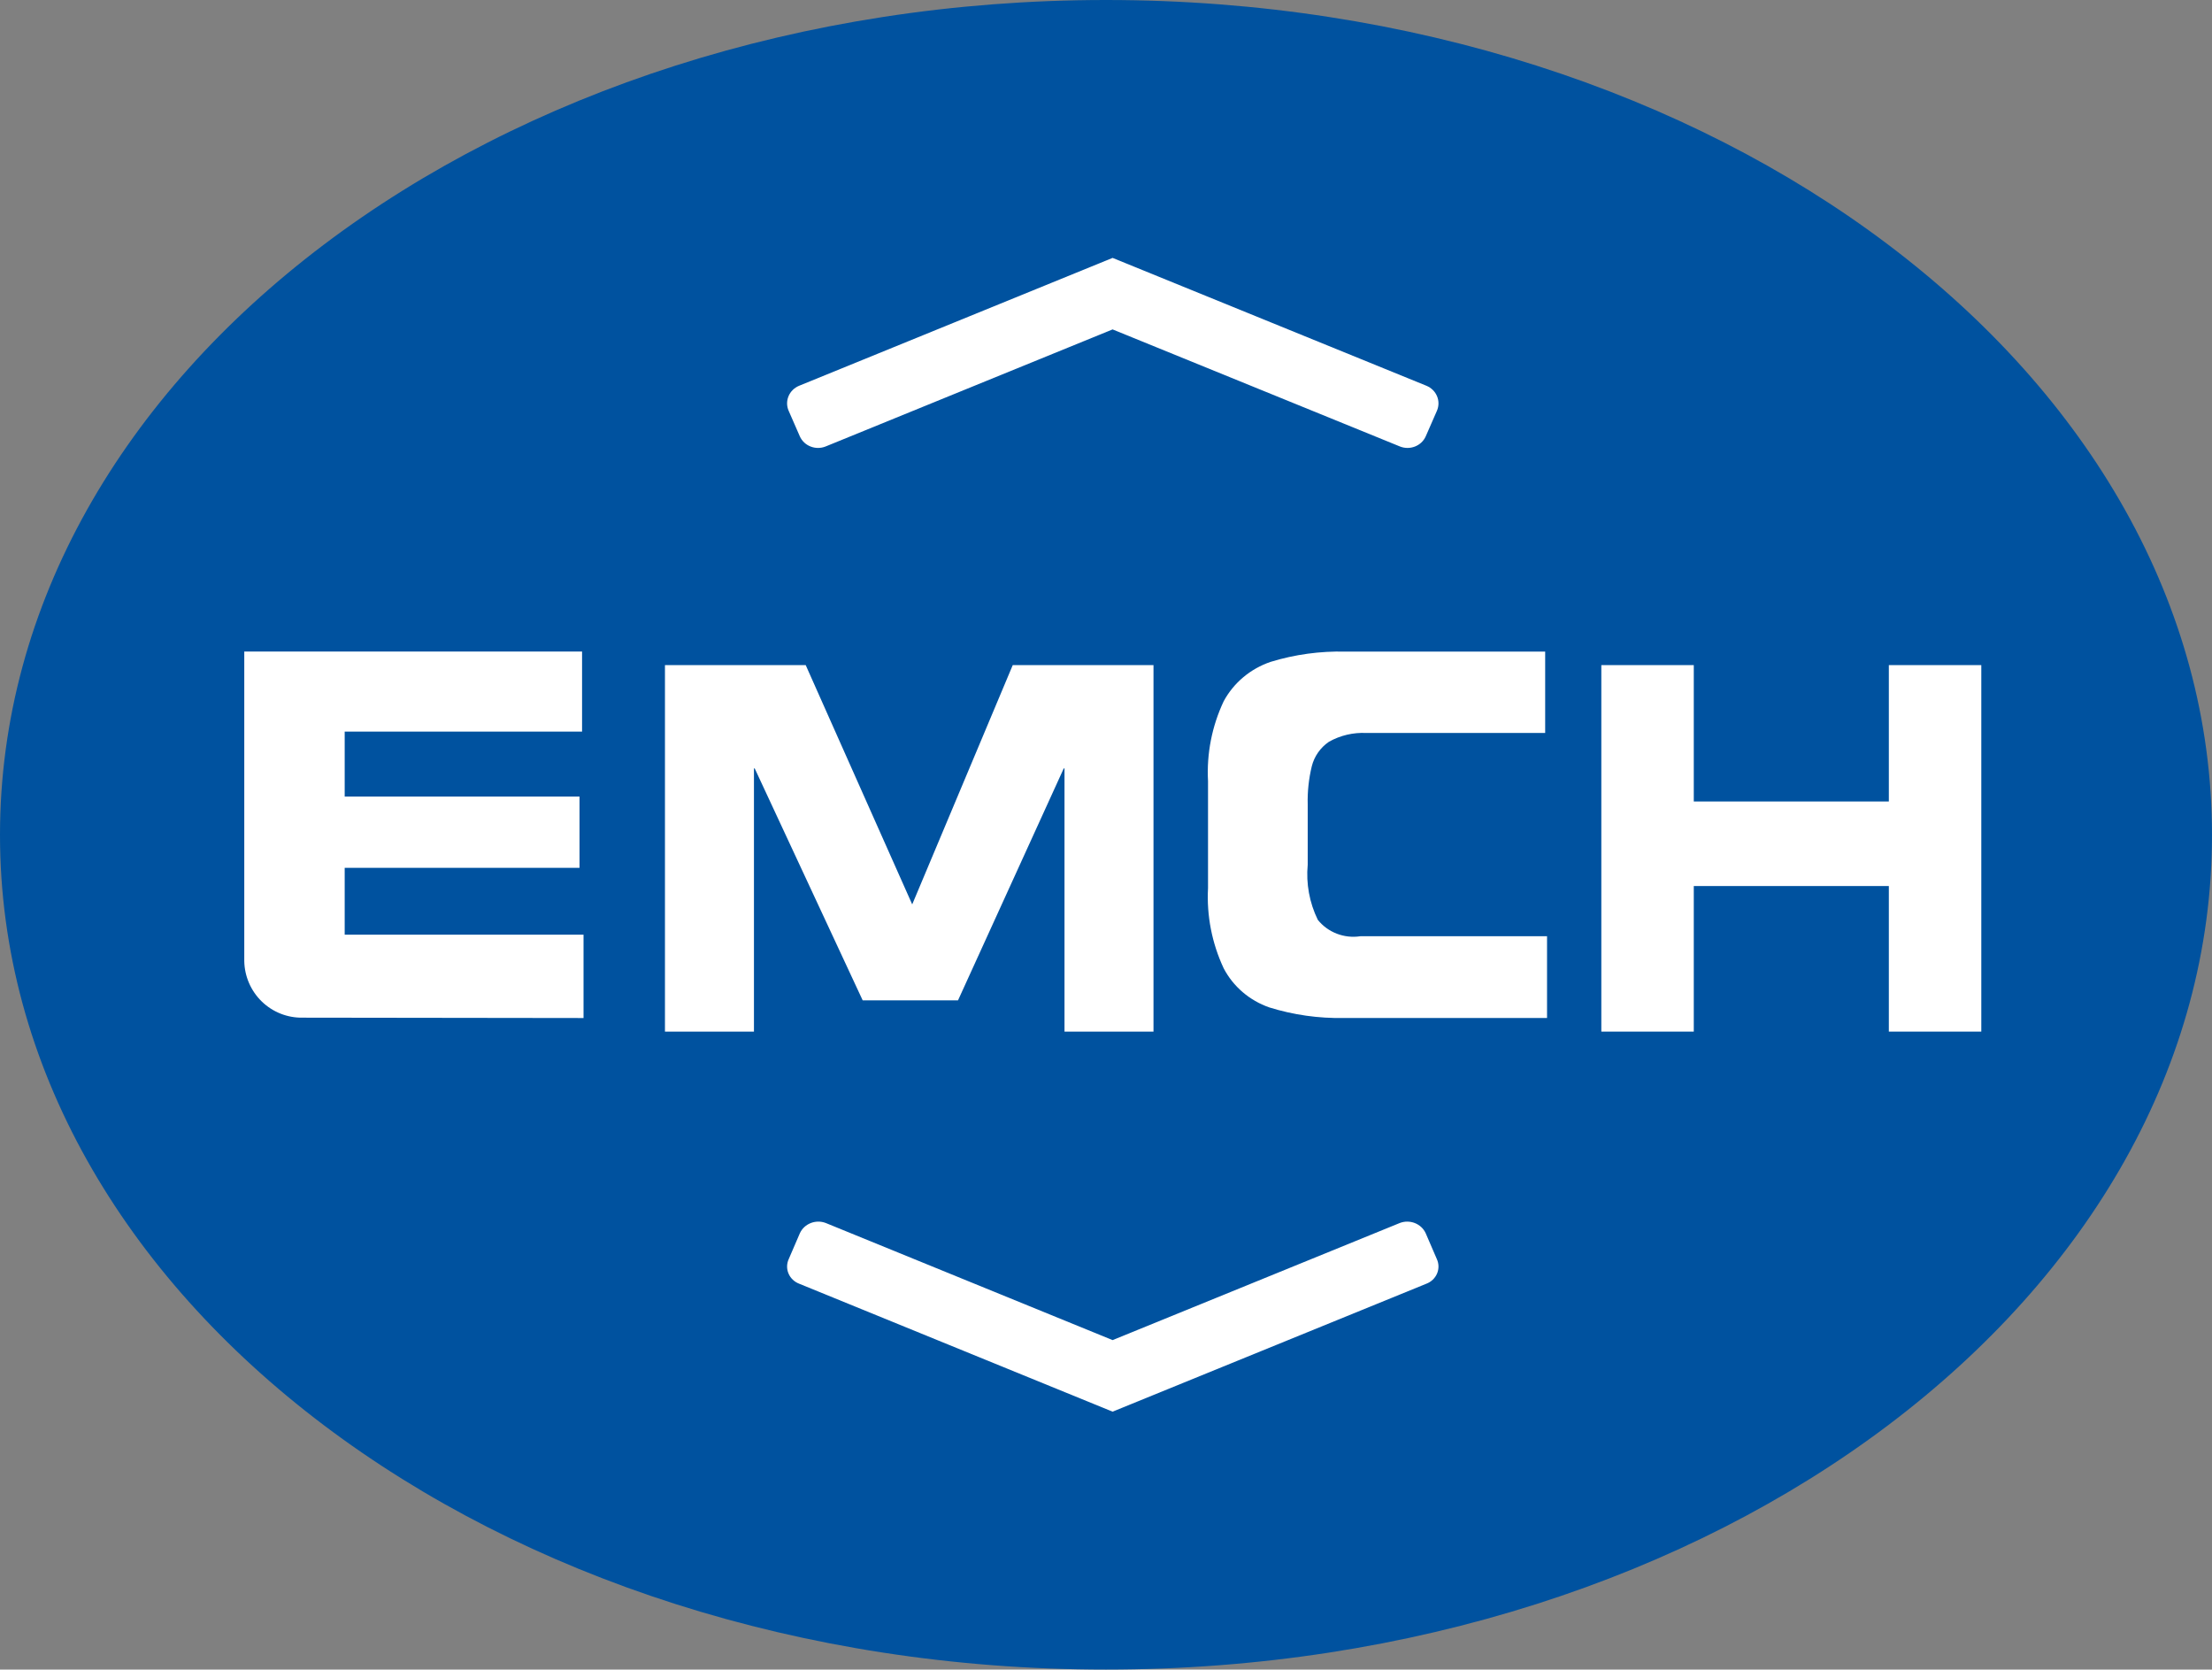
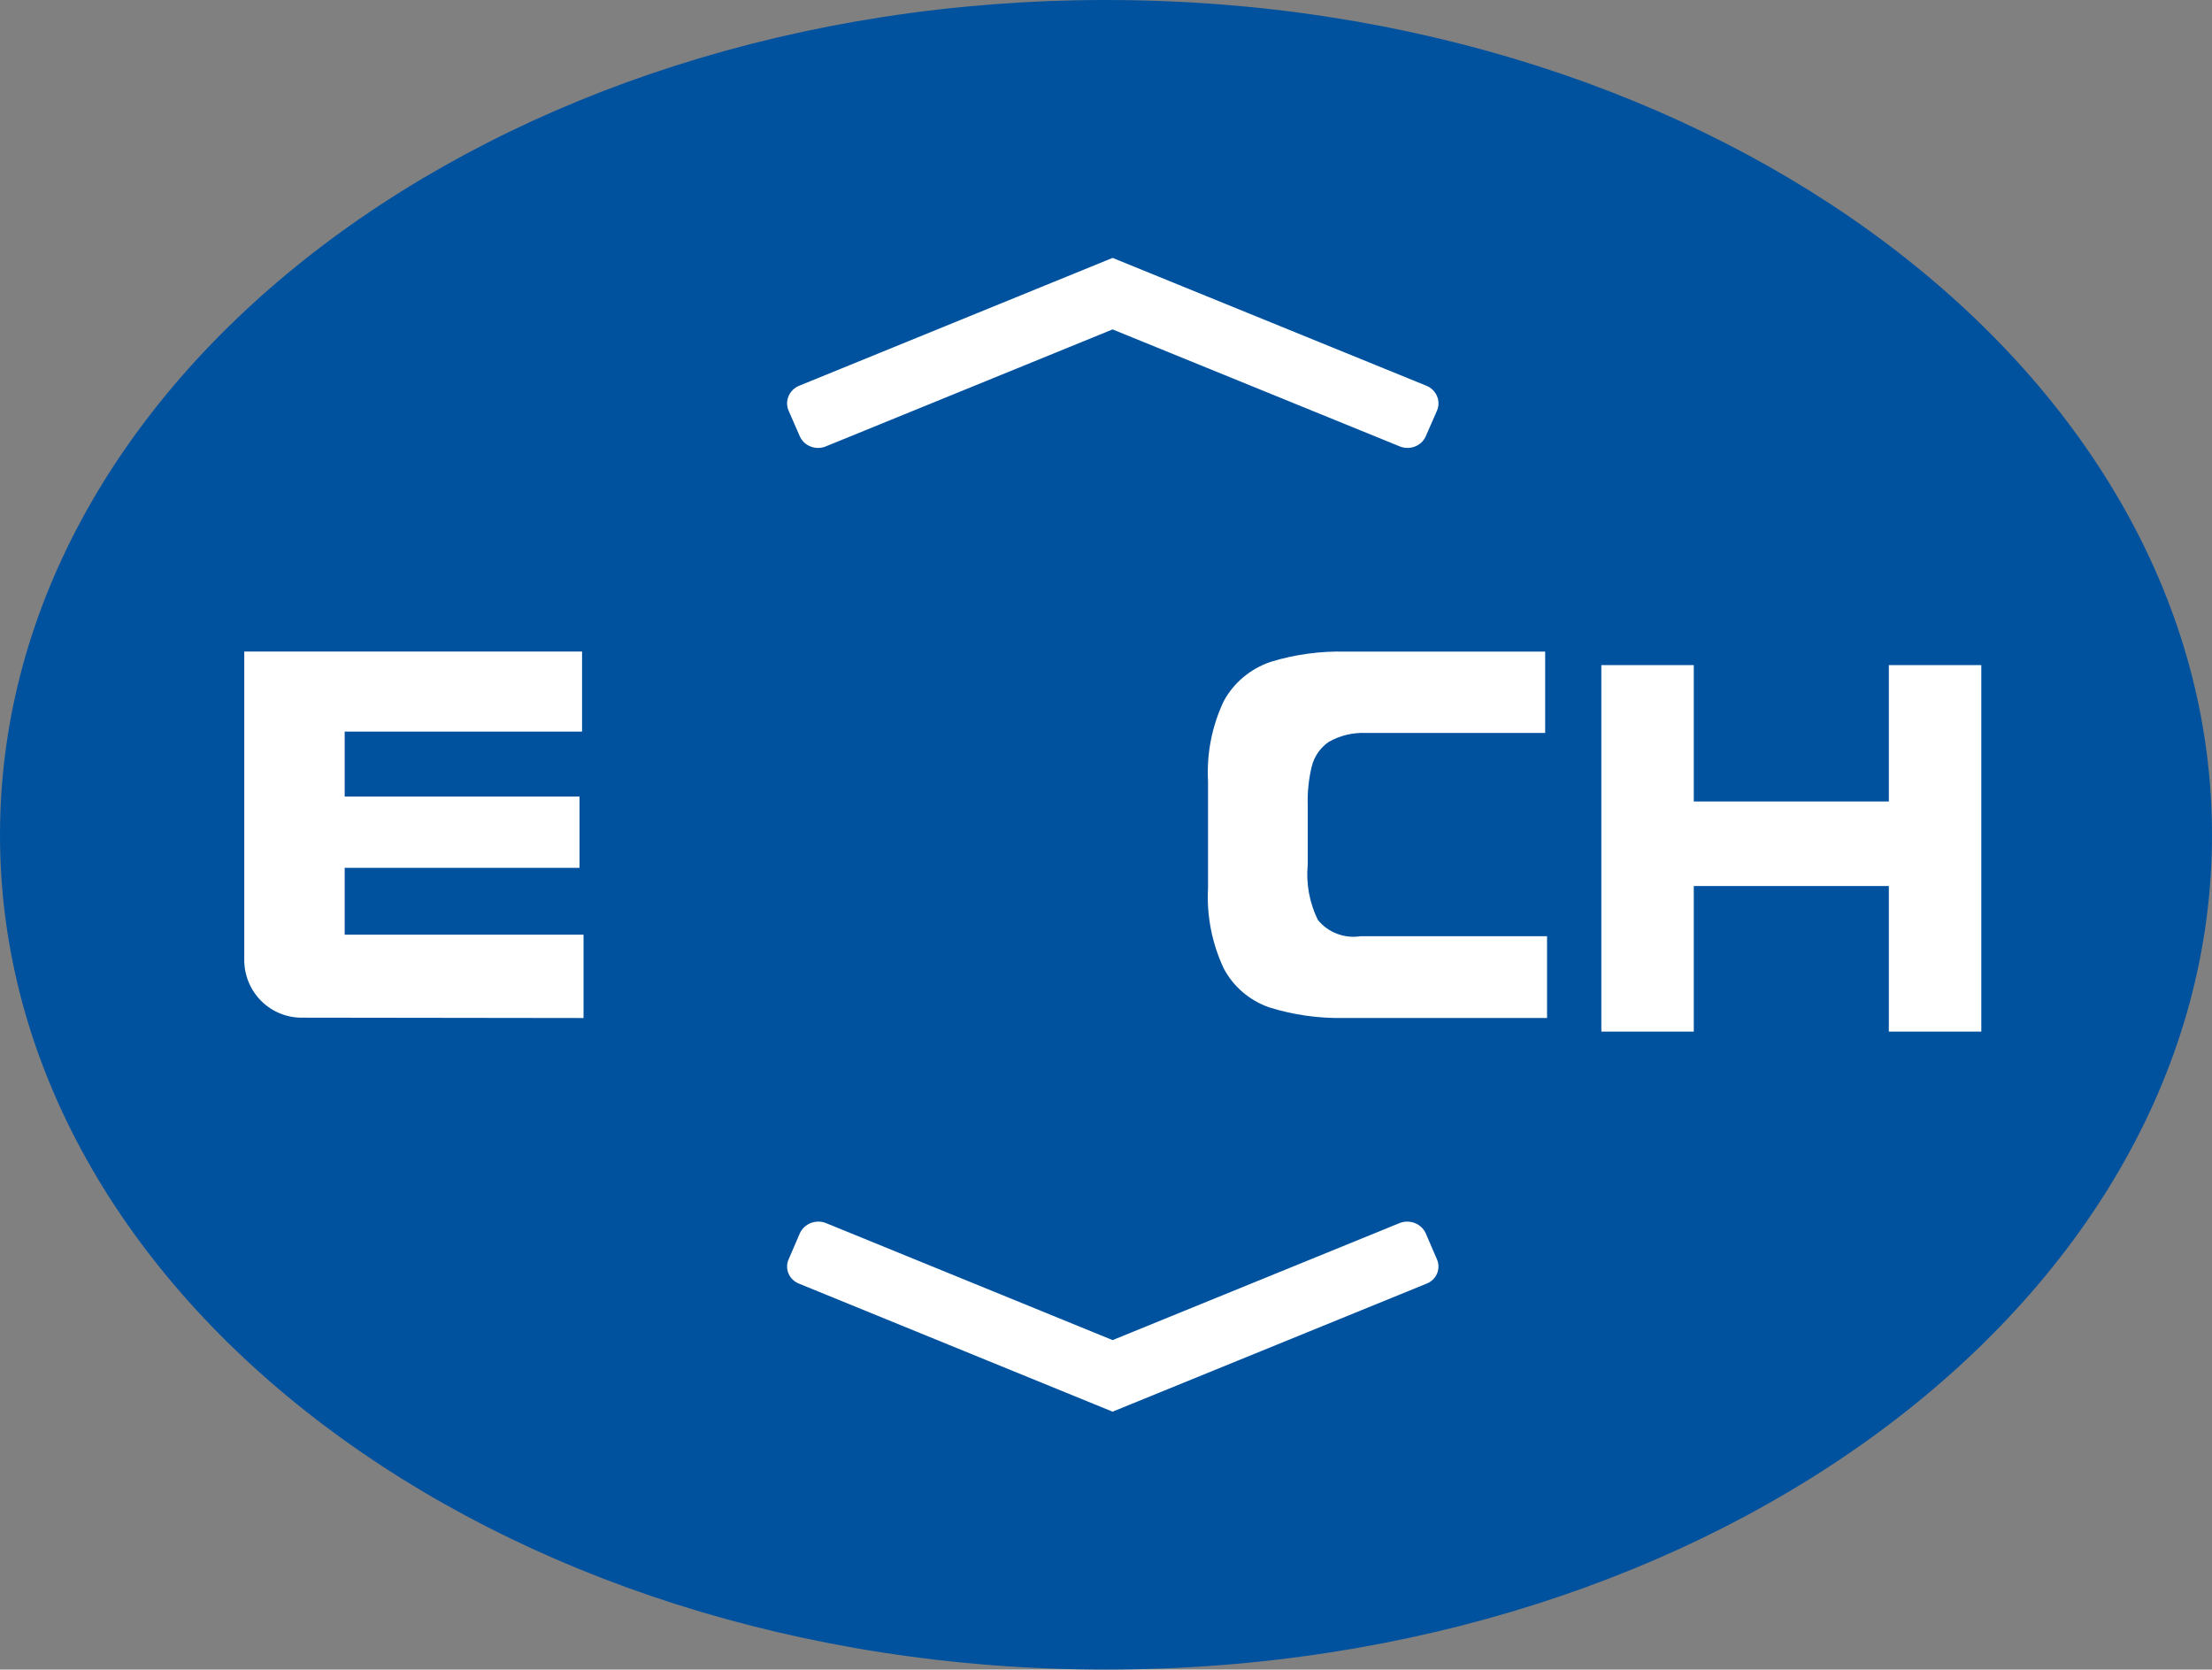
<svg xmlns="http://www.w3.org/2000/svg" width="163px" height="123px" viewBox="0 0 163 123" version="1.1">
  <rect x="0" y="0" width="163" height="123" fill="#808080" stroke="none" />
  <title>emch_claim_links_rgb_d-2</title>
  <desc>Created with Sketch.</desc>
  <g id="Page-1" stroke="none" stroke-width="1" fill="none" fill-rule="evenodd">
    <g id="emch_claim_links_rgb_d-2">
      <path d="M0,61.514 C0,27.54 36.493,0 81.5,0 C126.507,0 163,27.54 163,61.514 C163,95.487 126.534,123 81.5,123 C36.466,123 0,95.487 0,61.514" id="Path" fill="#00529F" />
      <polygon id="Path" fill="#FFFFFF" points="118 76 118 49 124.813 49 124.813 59.047 139.187 59.047 139.187 49 146 49 146 76 139.187 76 139.187 65.276 124.813 65.276 124.813 76" />
      <path d="M114,74.997 L114,68.975 L100.243,68.975 C99.051,69.157 97.85,68.694 97.107,67.765 C96.491,66.501 96.234,65.099 96.364,63.705 L96.364,59.269 C96.339,58.32 96.441,57.371 96.666,56.447 C96.85,55.716 97.3,55.075 97.932,54.645 C98.767,54.176 99.722,53.952 100.683,54 L113.862,54 L113.862,48.005 L99.143,48.005 C97.279,47.96 95.42,48.214 93.64,48.758 C92.149,49.261 90.91,50.299 90.173,51.661 C89.305,53.503 88.909,55.524 89.018,57.549 L89.018,65.426 C88.91,67.46 89.306,69.489 90.173,71.34 C90.876,72.682 92.077,73.711 93.53,74.217 C95.308,74.771 97.167,75.034 99.033,74.997 L114,74.997 Z" id="Path" fill="#FFFFFF" />
      <path d="M43,75 L43,68.859 L25.4,68.859 L25.4,63.935 L42.704,63.935 L42.704,58.686 L25.4,58.686 L25.4,53.898 L42.892,53.898 L42.892,48 L18,48 L18,70.807 C18.021,71.933 18.487,73.005 19.294,73.787 C20.102,74.568 21.185,74.995 22.306,74.973 L43,75 Z" id="Path" fill="#FFFFFF" />
-       <polygon id="Path" fill="#FFFFFF" points="74.628 49 67.22 66.63 59.372 49 49 49 49 76 55.558 76 55.558 56.61 55.613 56.61 63.57 73.698 70.595 73.698 78.387 56.61 78.442 56.61 78.442 76 85 76 85 49" />
      <path d="M81.986,19 L105.116,28.421 C105.851,28.726 106.195,29.544 105.888,30.257 L105.061,32.147 C104.745,32.856 103.897,33.188 103.159,32.892 L81.986,24.269 L60.841,32.892 C60.103,33.188 59.255,32.856 58.939,32.147 L58.112,30.257 C57.805,29.544 58.149,28.726 58.884,28.421 L81.986,19 Z" id="Path" fill="#FFFFFF" />
      <path d="M81.986,104 L105.109,94.574 C105.465,94.438 105.749,94.169 105.894,93.827 C106.04,93.486 106.035,93.101 105.881,92.763 L105.054,90.846 C104.727,90.147 103.891,89.819 103.152,90.1 L81.986,98.728 L60.848,90.1 C60.109,89.819 59.273,90.147 58.946,90.846 L58.119,92.763 C57.965,93.101 57.96,93.486 58.106,93.827 C58.251,94.169 58.535,94.438 58.891,94.574 L81.986,104 Z" id="Path" fill="#FFFFFF" />
    </g>
  </g>
</svg>